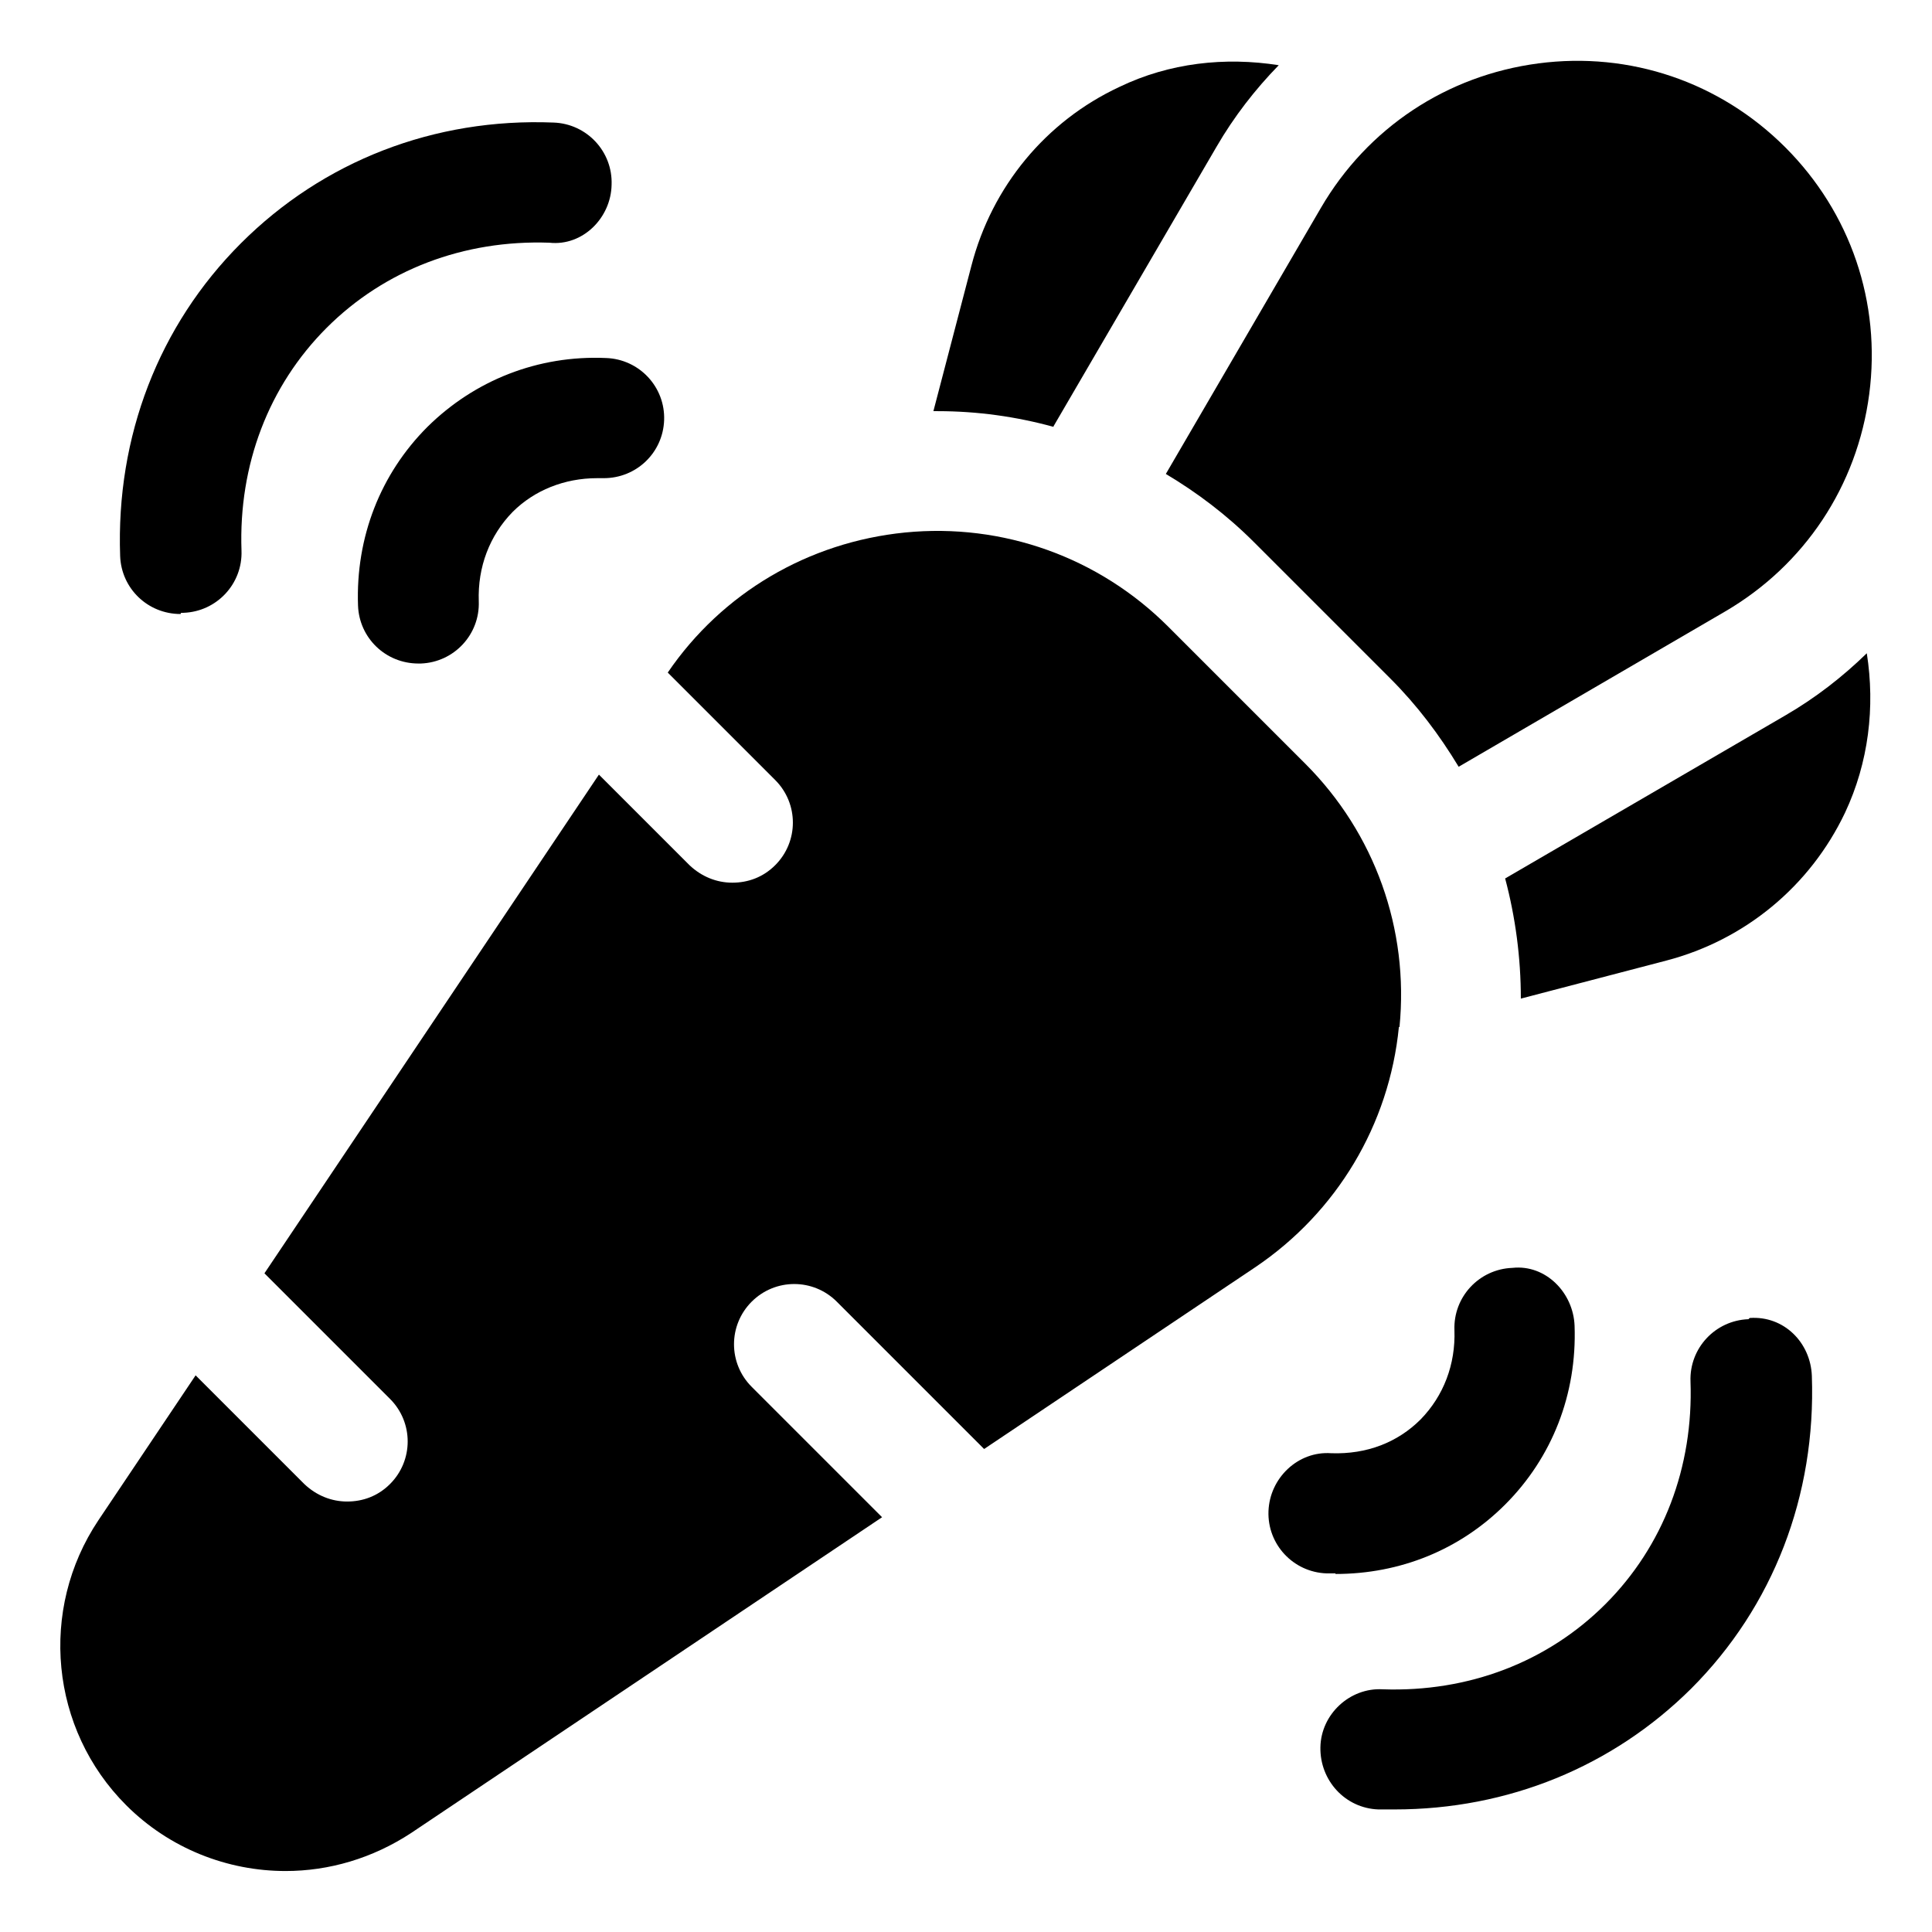
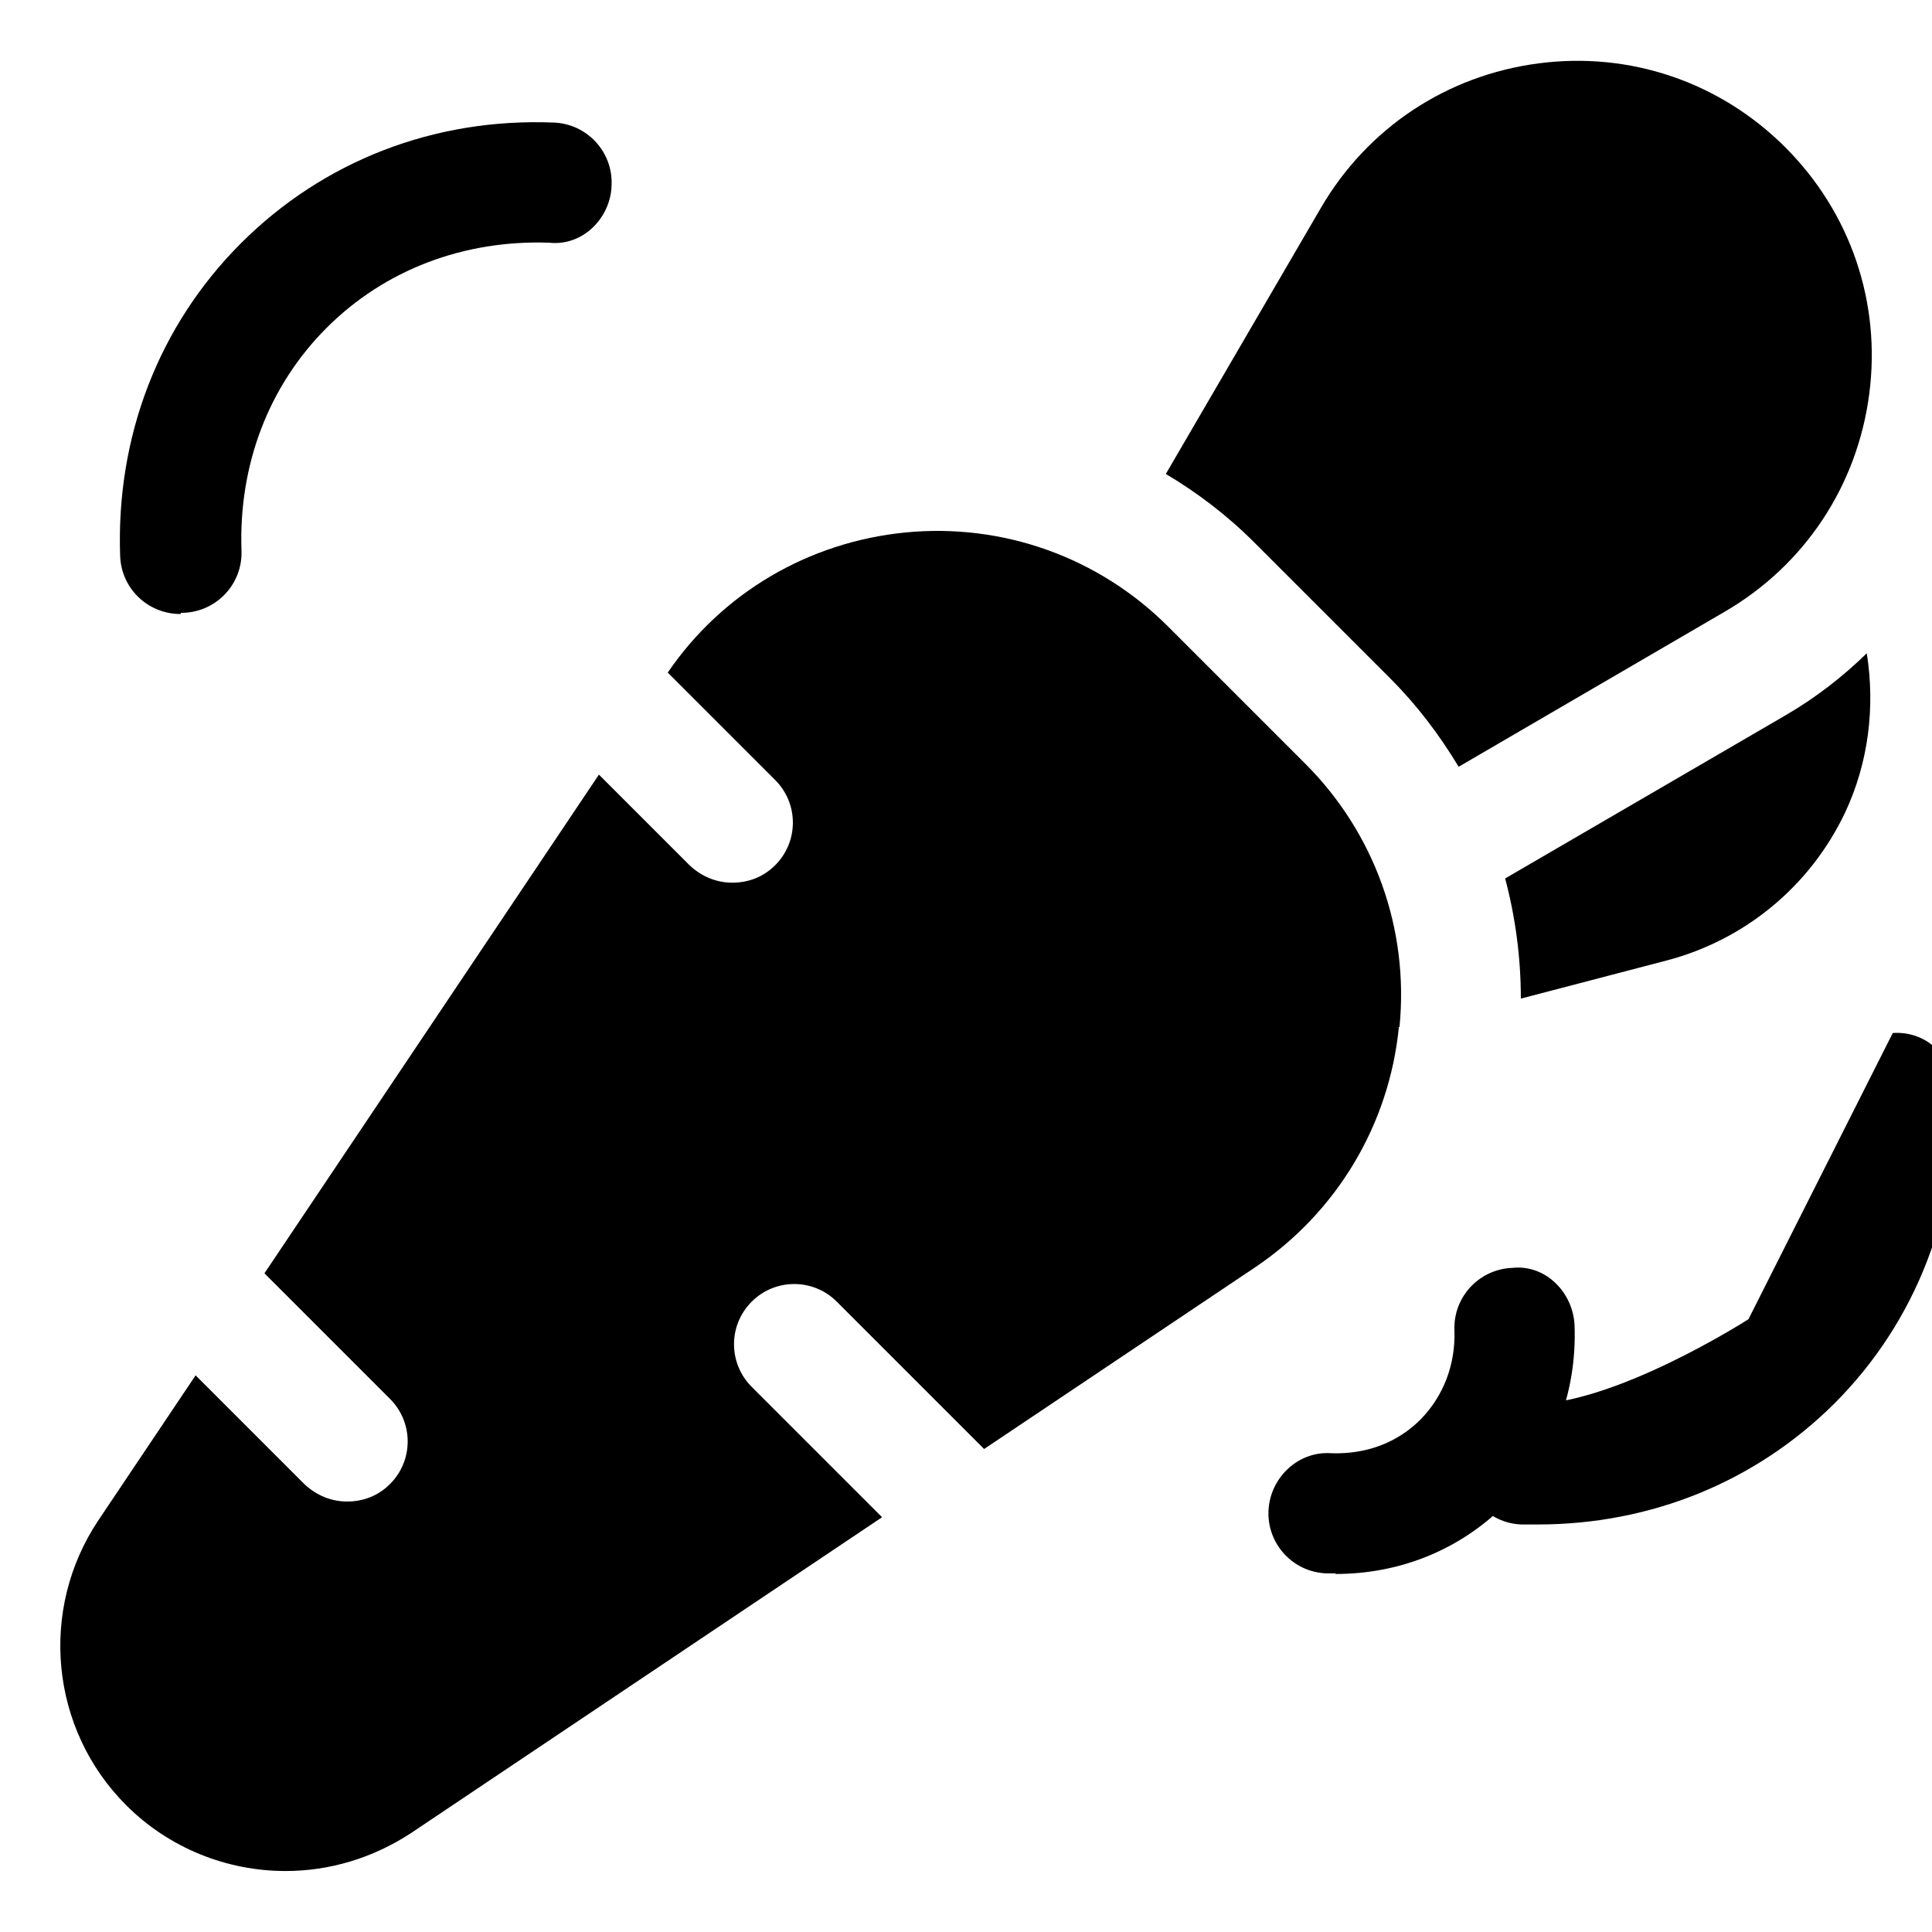
<svg xmlns="http://www.w3.org/2000/svg" id="OBJECT" height="512" viewBox="0 0 32 32" width="512">
-   <path d="m7.08 7.07c-.78.78-1.19 1.83-1.15 2.96.02.54.46.96 1 .96h.04c.55-.02.98-.48.96-1.03-.02-.57.18-1.09.56-1.48.36-.36.86-.56 1.4-.56h.11c.54 0 .98-.42 1-.96.02-.55-.41-1.01-.96-1.03-1.13-.05-2.18.37-2.96 1.14z" />
  <path d="m3 10.15s.02 0 .04 0c.55-.02.98-.48.96-1.03-.05-1.42.45-2.73 1.41-3.69s2.27-1.46 3.69-1.41c.55.06 1.02-.41 1.03-.96.02-.55-.41-1.01-.96-1.03-1.98-.08-3.82.64-5.18 2s-2.07 3.2-2 5.18c.02.54.46.96 1 .96z" />
  <path d="m22.12 26.07c1.07 0 2.06-.4 2.81-1.15.78-.78 1.19-1.83 1.15-2.96-.02-.55-.48-1.02-1.03-.96-.55.02-.98.48-.96 1.03.02.57-.18 1.09-.56 1.48-.38.38-.89.58-1.48.56-.55-.04-1.02.41-1.04.96s.41 1.01.96 1.03h.15z" />
-   <path d="m28.96 21.85c-.55.02-.98.48-.96 1.03.05 1.42-.45 2.73-1.41 3.69s-2.27 1.46-3.69 1.41c-.54-.03-1.02.41-1.03.96s.41 1.01.96 1.03h.27c1.88 0 3.61-.71 4.91-2 1.36-1.36 2.07-3.2 2-5.18-.02-.55-.46-1-1.03-.96z" />
-   <path d="m17.45 7.06 2.7-4.63c.29-.5.64-.95 1.03-1.35-.89-.14-1.81-.04-2.64.36-1.22.57-2.11 1.65-2.45 2.96l-.63 2.41s.05 0 .07 0c.66 0 1.3.09 1.92.26z" />
+   <path d="m28.96 21.85s-2.27 1.46-3.69 1.41c-.54-.03-1.02.41-1.03.96s.41 1.01.96 1.03h.27c1.88 0 3.61-.71 4.91-2 1.36-1.36 2.07-3.2 2-5.18-.02-.55-.46-1-1.03-.96z" />
  <path d="m29.57 11.85-4.64 2.7c.17.64.26 1.31.26 1.99l2.41-.63c1.3-.34 2.38-1.23 2.96-2.45.39-.83.5-1.75.36-2.64-.4.39-.85.74-1.35 1.03z" />
  <path d="m20.76 8.97 2.27 2.27c.44.44.81.93 1.13 1.46l4.41-2.57c1.32-.77 2.19-2.08 2.39-3.6s-.31-3.01-1.39-4.09-2.57-1.59-4.09-1.39-2.83 1.07-3.6 2.39l-2.57 4.41c.52.31 1.01.68 1.46 1.13z" />
  <path d="m23.18 17.01c.16-1.62-.41-3.21-1.56-4.36l-2.27-2.27c-1.15-1.15-2.74-1.72-4.36-1.56-1.6.16-3.03 1-3.93 2.32l1.78 1.78c.39.39.39 1.02 0 1.41-.2.2-.45.29-.71.29s-.51-.1-.71-.29l-1.5-1.5-5.54 8.26 2.08 2.08c.39.39.39 1.02 0 1.41-.2.2-.45.29-.71.29s-.51-.1-.71-.29l-1.8-1.8-1.61 2.4c-.99 1.48-.8 3.46.46 4.72.72.72 1.68 1.09 2.64 1.09.72 0 1.44-.21 2.08-.63l7.8-5.23-2.16-2.16c-.39-.39-.39-1.02 0-1.41s1.02-.39 1.41 0l2.44 2.44 4.49-3.01c1.35-.91 2.22-2.36 2.38-3.98z" />
</svg>